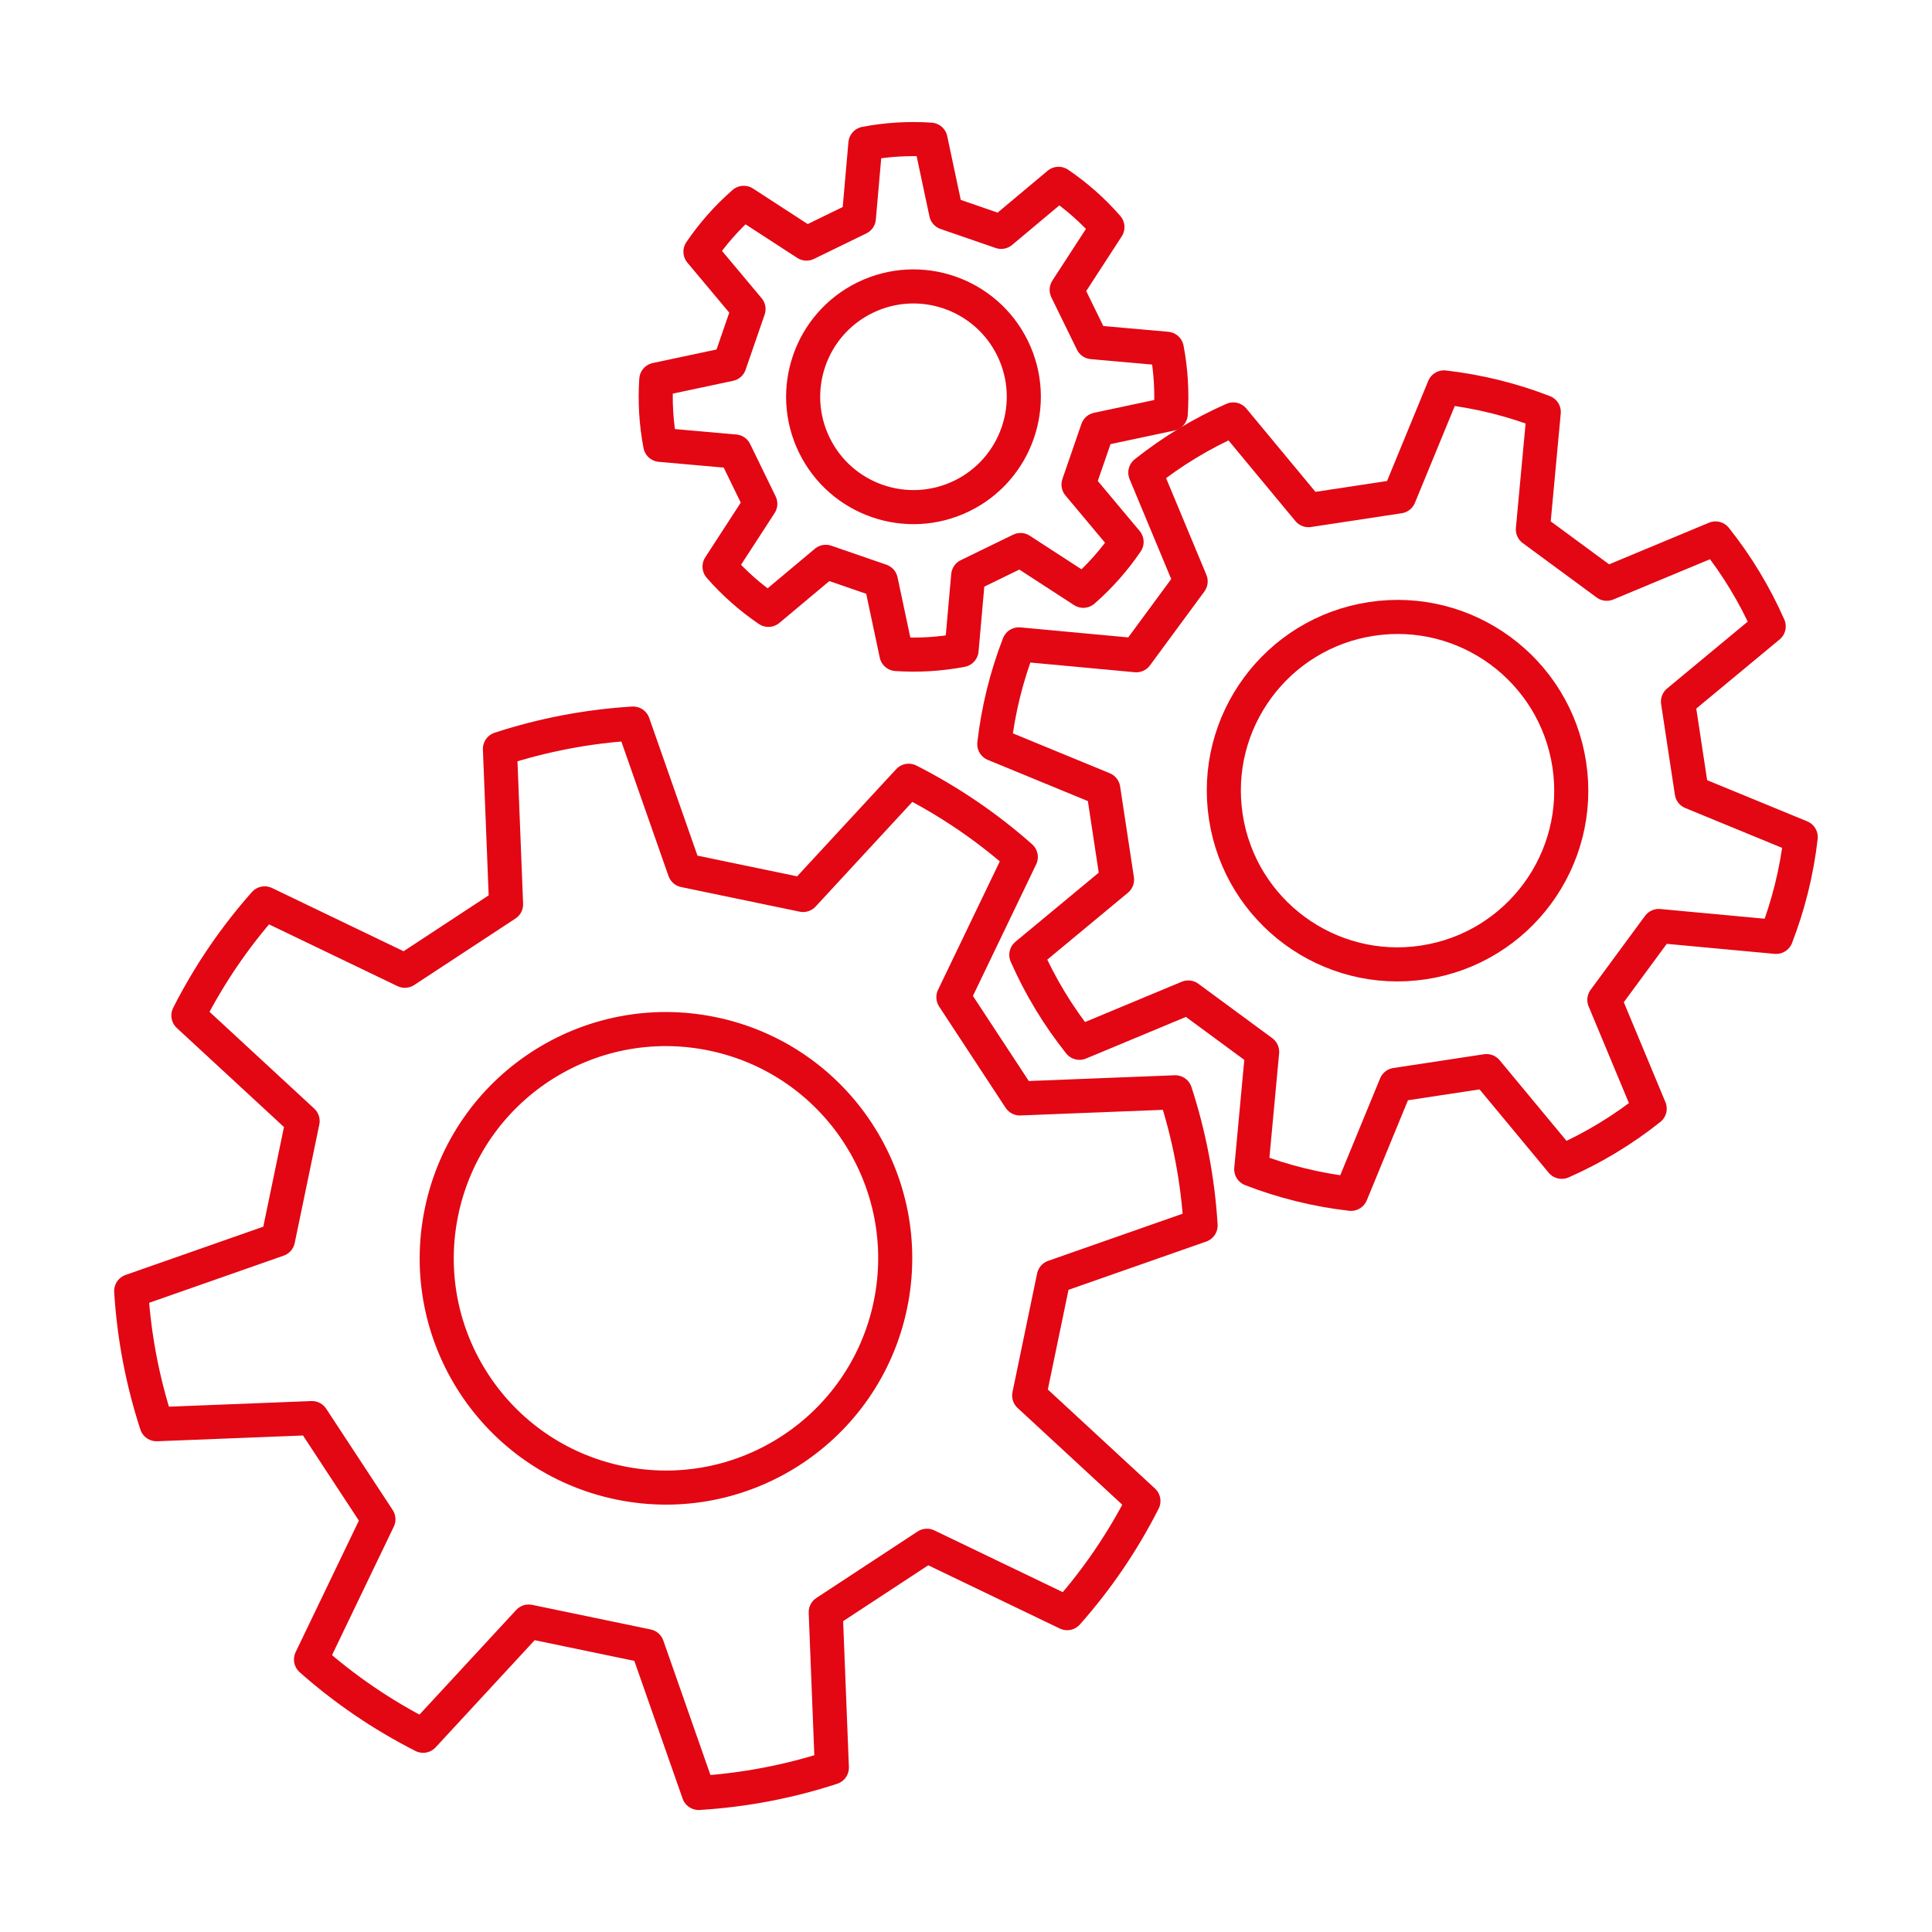
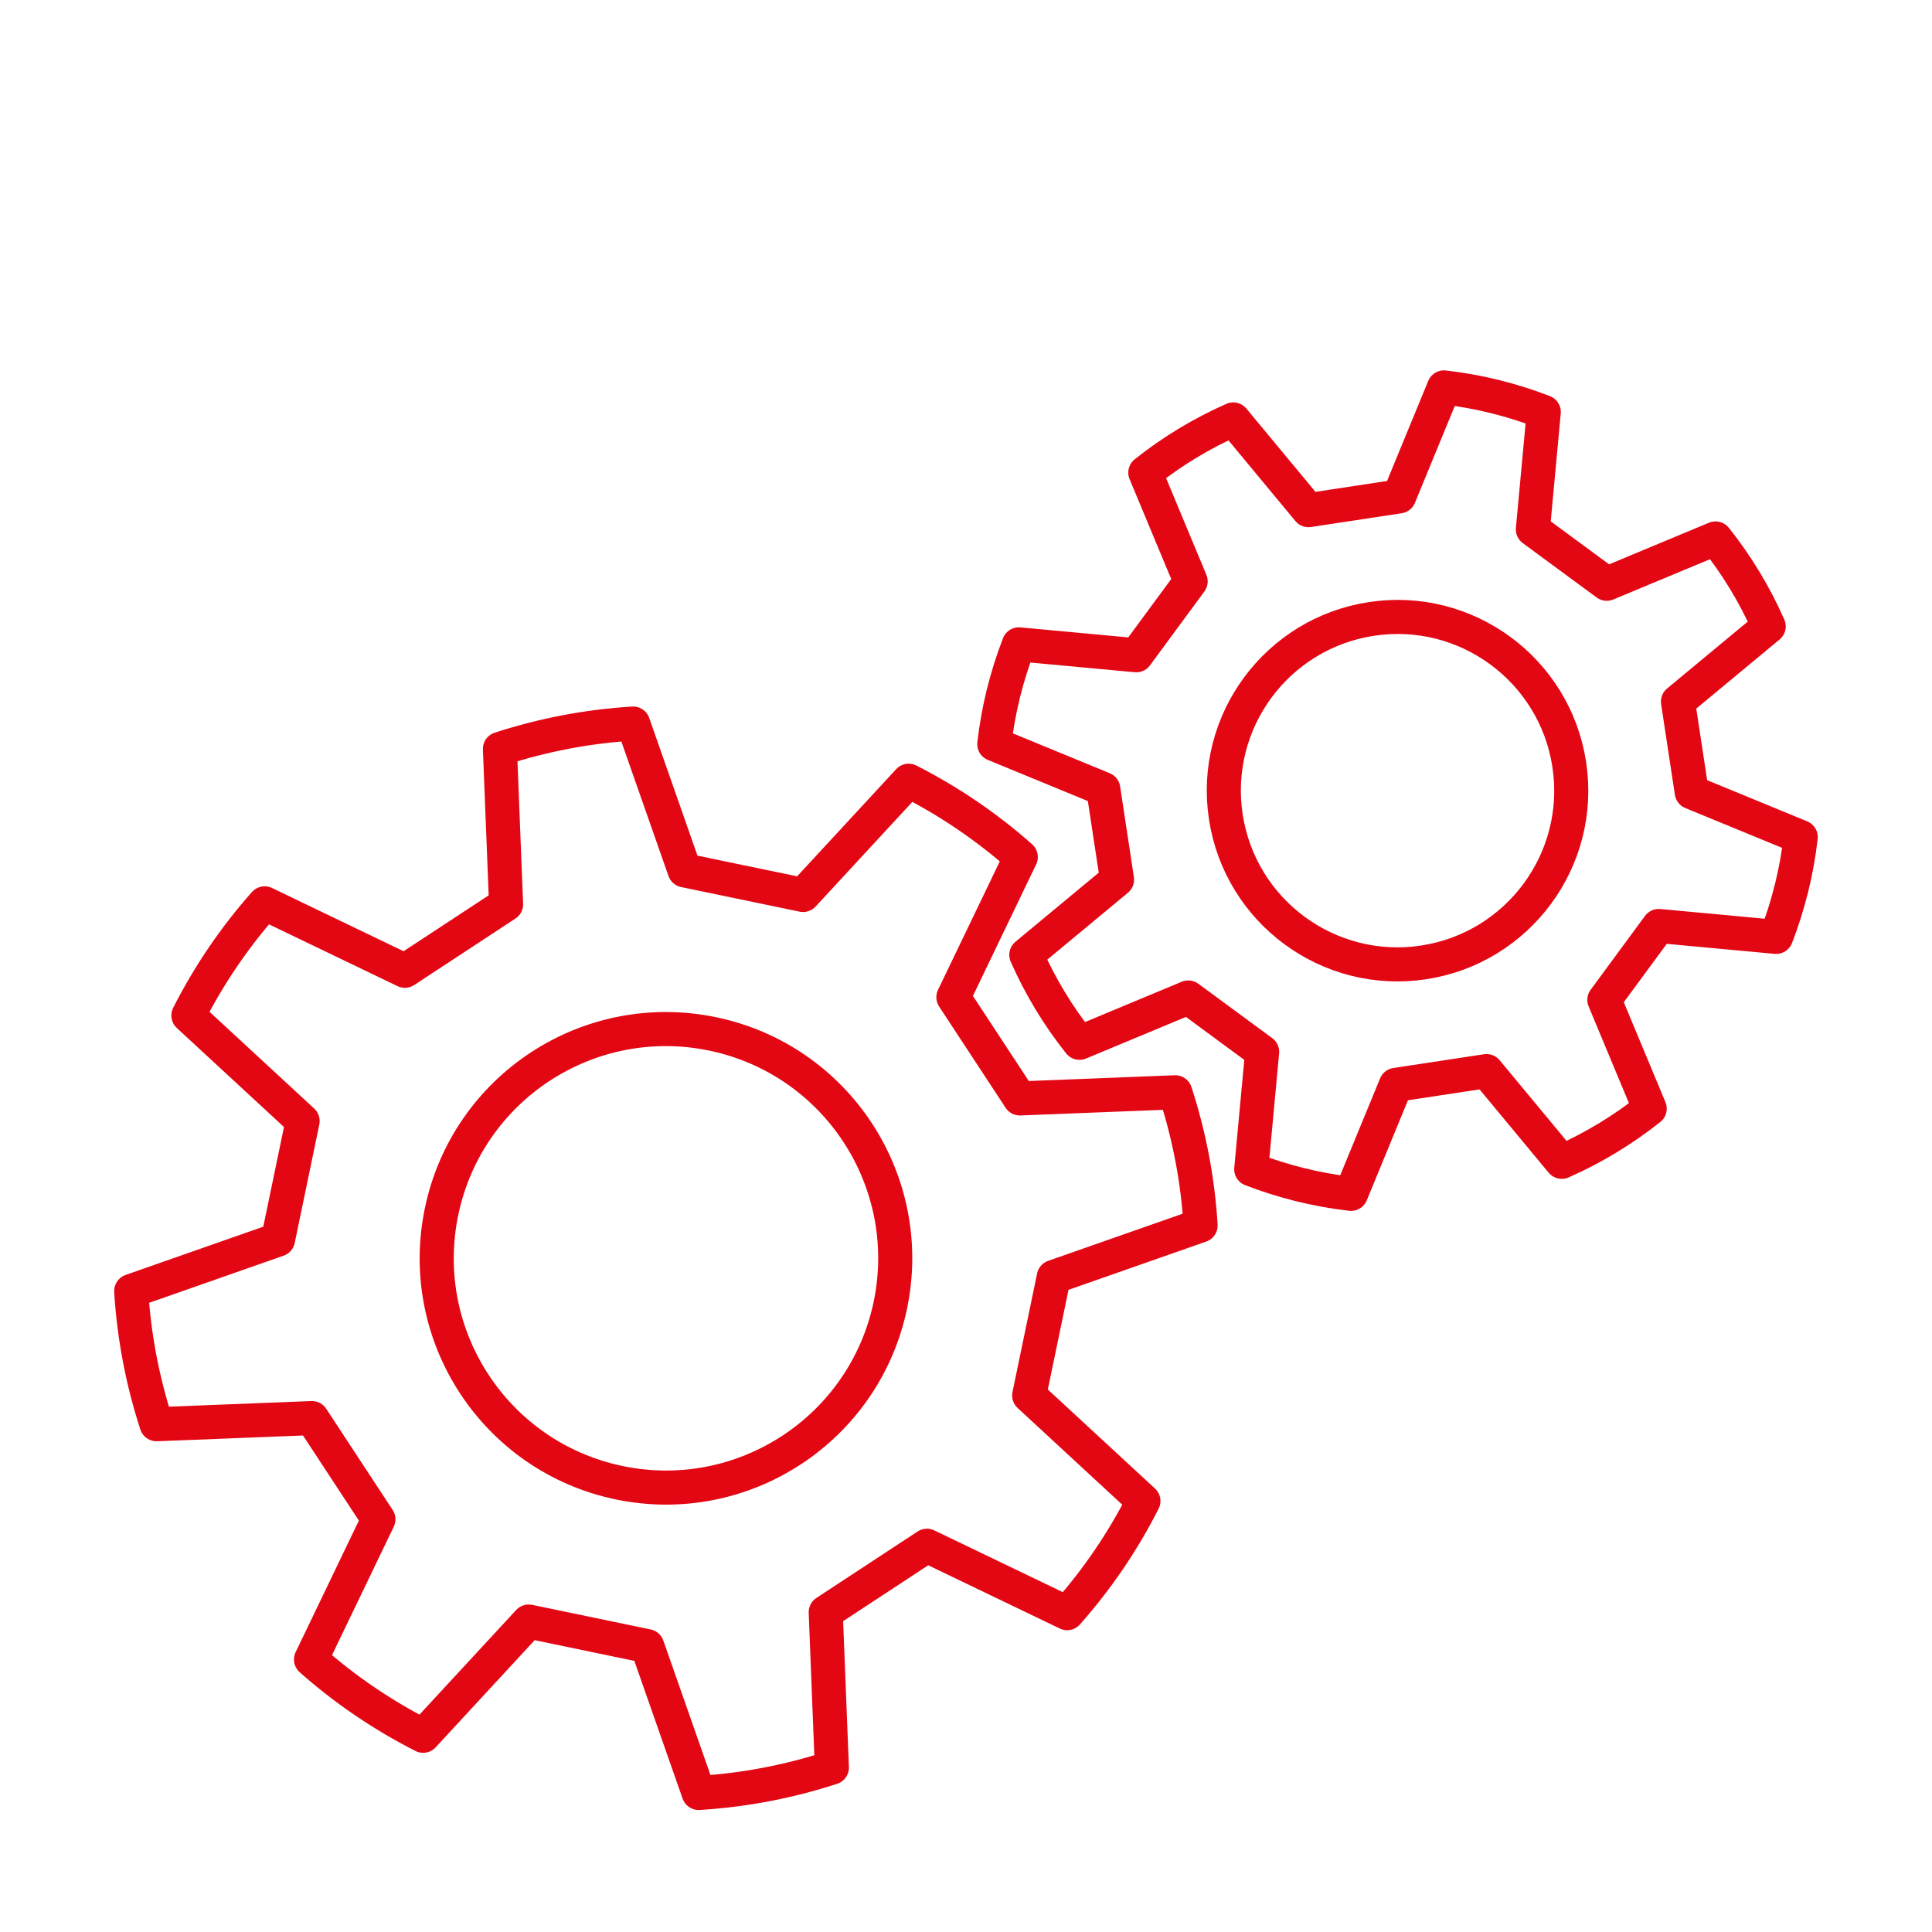
<svg xmlns="http://www.w3.org/2000/svg" version="1.0" id="Ebene_1" x="0px" y="0px" viewBox="0 0 283.46 283.46" style="enable-background:new 0 0 283.46 283.46;" xml:space="preserve">
  <style type="text/css">
	.st0{fill:none;stroke:#DD1B1F;stroke-width:5;stroke-miterlimit:10;}
	.st1{fill:none;stroke:#DD1B1F;stroke-width:5;stroke-linecap:round;stroke-linejoin:round;stroke-miterlimit:10;}
	.st2{fill:none;stroke:#E30613;stroke-width:5;stroke-miterlimit:10;}
	.st3{fill:none;stroke:#E30613;stroke-width:5;stroke-linecap:round;stroke-linejoin:round;stroke-miterlimit:10;}
	.st4{fill:none;stroke:#E30613;stroke-width:10;stroke-linecap:round;stroke-linejoin:round;stroke-miterlimit:10;}
	.st5{fill:#E30613;}
	.st6{fill:none;stroke:#E30613;stroke-width:7;stroke-linecap:round;stroke-linejoin:round;stroke-miterlimit:10;}
</style>
  <g>
    <path class="st3" d="M154.61,187.35l21.54-7.55c-0.41-6.72-1.68-13.28-3.72-19.54l-22.8,0.9l-9.75-14.85l9.89-20.57   c-4.93-4.37-10.45-8.14-16.45-11.19l-15.49,16.76l-17.39-3.61l-7.55-21.54c-6.72,0.41-13.28,1.68-19.54,3.72l0.9,22.8l-14.85,9.75   l-20.57-9.89c-4.37,4.93-8.14,10.44-11.19,16.45l16.76,15.49l-3.61,17.39l-21.54,7.55c0.41,6.72,1.68,13.28,3.72,19.54l22.8-0.9   l9.75,14.85l-9.89,20.57c4.93,4.37,10.45,8.14,16.45,11.19l15.49-16.76l17.39,3.61l7.55,21.54c6.72-0.41,13.28-1.68,19.54-3.72   l-0.9-22.8l14.85-9.75l20.57,9.89c4.37-4.93,8.14-10.44,11.19-16.45L151,204.74L154.61,187.35z M90.88,217.55   c-18.19-3.77-29.87-21.57-26.1-39.76c3.77-18.19,21.57-29.87,39.76-26.1s29.87,21.57,26.1,39.76   C126.86,209.64,109.06,221.32,90.88,217.55z" />
    <path class="st3" d="M246.19,102.94L259.5,91.9c-2.06-4.67-4.69-8.99-7.8-12.9l-15.96,6.65l-10.84-7.98l1.6-17.22   c-4.65-1.8-9.57-3.03-14.64-3.61l-6.58,15.99l-13.3,2.02l-11.04-13.31c-4.67,2.06-8.99,4.69-12.9,7.8l6.65,15.96l-7.98,10.84   l-17.22-1.6c-1.8,4.65-3.03,9.57-3.61,14.64l15.99,6.58l2.02,13.3l-13.31,11.04c2.06,4.67,4.69,8.99,7.8,12.9l15.96-6.65   l10.84,7.98l-1.6,17.22c4.65,1.8,9.57,3.03,14.64,3.61l6.58-15.99l13.3-2.02l11.04,13.31c4.67-2.06,8.99-4.69,12.9-7.8l-6.65-15.96   l7.98-10.84l17.22,1.6c1.8-4.65,3.03-9.57,3.61-14.64l-15.99-6.58L246.19,102.94z M208.88,141.2   c-13.91,2.12-26.91-7.45-29.03-21.36c-2.12-13.91,7.45-26.91,21.36-29.03s26.91,7.45,29.03,21.36   C232.36,126.08,222.79,139.08,208.88,141.2z" />
-     <path class="st3" d="M156.5,42.53l5.98-9.21c-2.13-2.44-4.55-4.57-7.17-6.35l-8.42,7.05l-8.08-2.79l-2.28-10.74   c-3.16-0.21-6.37-0.03-9.56,0.58L126.01,32l-7.68,3.74l-9.21-5.98c-2.44,2.13-4.57,4.55-6.35,7.17l7.05,8.42l-2.79,8.08   l-10.74,2.28c-0.21,3.16-0.03,6.37,0.58,9.56l10.94,0.97l3.74,7.68l-5.98,9.21c2.13,2.44,4.55,4.57,7.17,6.35l8.42-7.05l8.08,2.79   l2.28,10.74c3.16,0.21,6.37,0.03,9.56-0.58l0.97-10.94l7.68-3.74l9.21,5.98c2.44-2.13,4.57-4.55,6.35-7.17l-7.05-8.42l2.79-8.08   l10.74-2.28c0.21-3.16,0.03-6.37-0.58-9.56l-10.94-0.97L156.5,42.53z M141.11,72.77c-8.04,3.91-17.72,0.57-21.64-7.47   c-3.91-8.04-0.57-17.72,7.47-21.64c8.04-3.91,17.72-0.57,21.64,7.47C152.49,59.17,149.14,68.86,141.11,72.77z" />
  </g>
</svg>